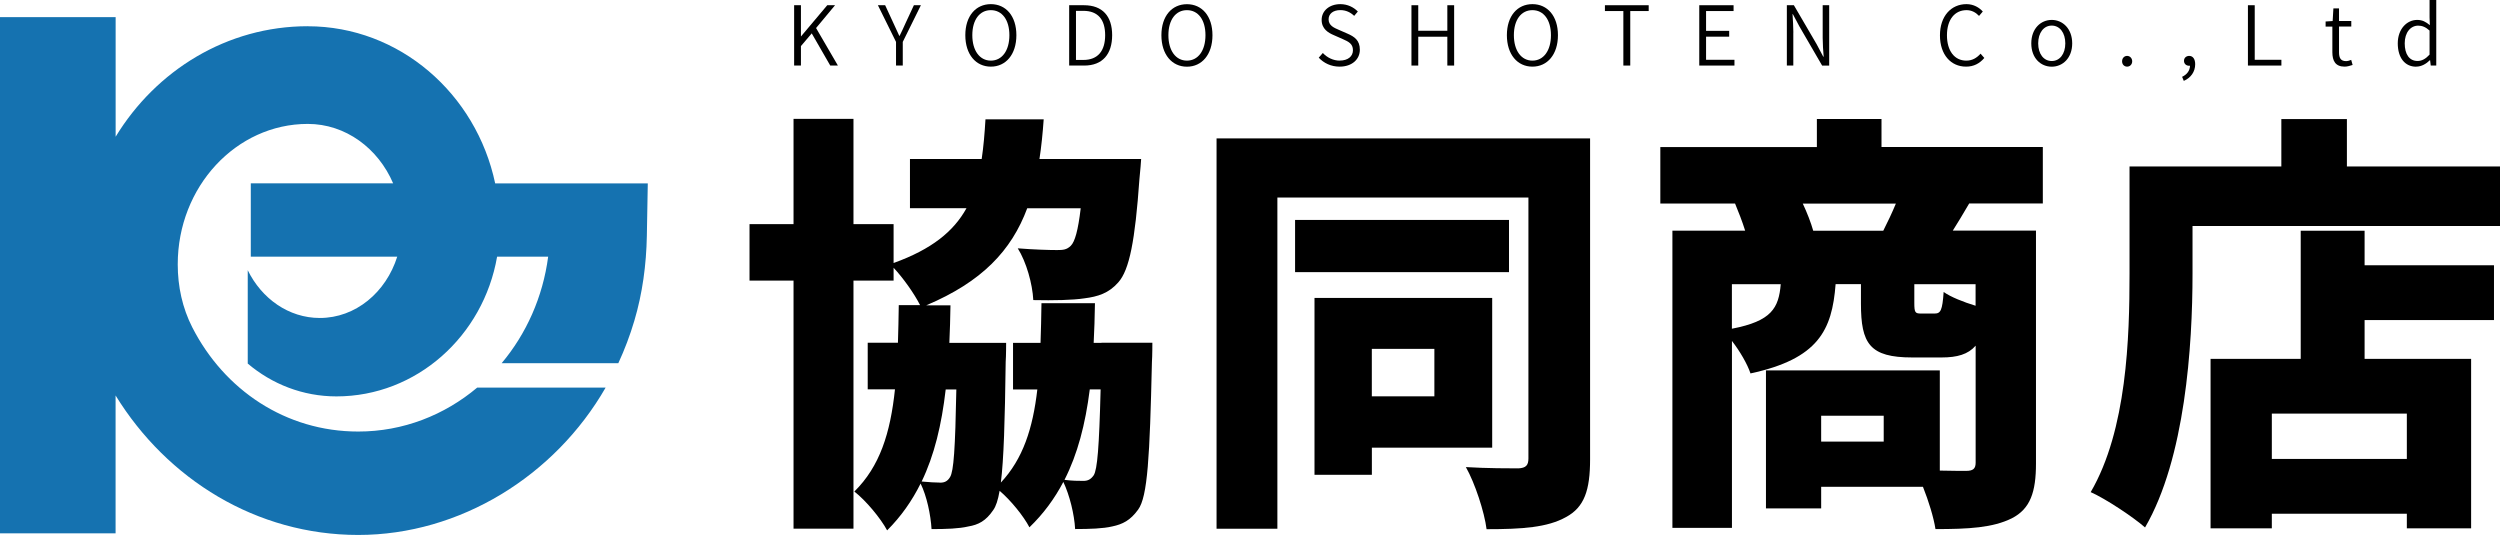
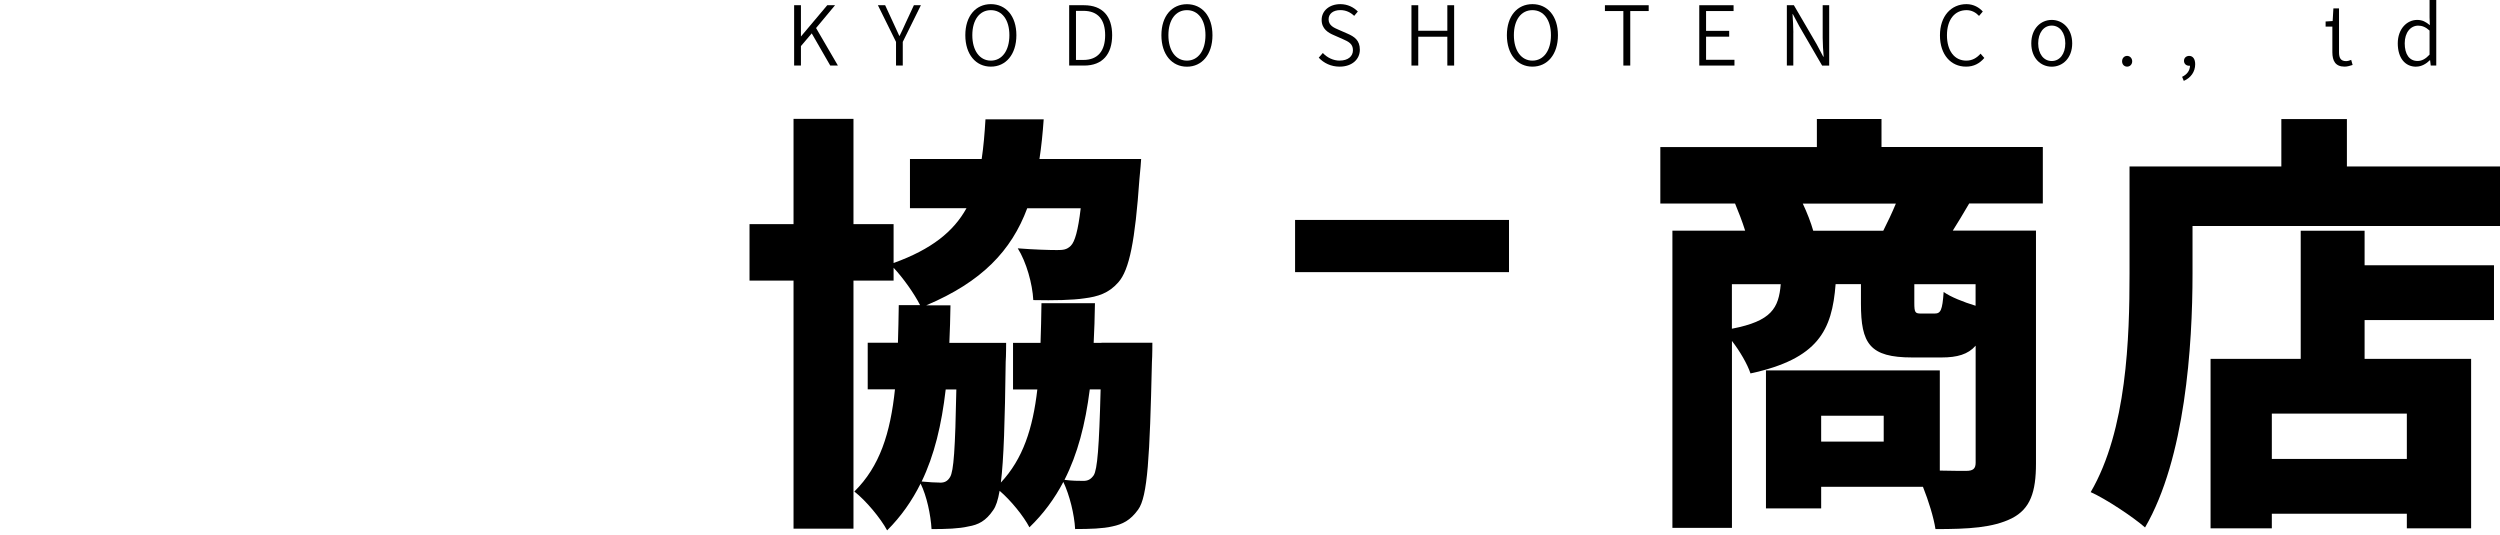
<svg xmlns="http://www.w3.org/2000/svg" id="_レイヤー_1" data-name="レイヤー_1" viewBox="0 0 507.19 108.53">
  <defs>
    <style>
      .cls-1 {
        fill: #1572b0;
      }

      .cls-2 {
        fill: #000;
      }
    </style>
  </defs>
-   <path class="cls-1" d="M62.44,5.32c-16.37,0-30.78,8.95-38.98,22.42V3.48H0v104.72h23.45v-27.97c10.47,17.03,28.6,28.3,49.23,28.3s39.89-11.97,50.19-29.9h-26.05c-6.64,5.58-15.02,8.92-24.14,8.92-14.72,0-27.18-8.43-33.67-21.14-2.01-3.93-2.95-8.32-2.95-12.74v-.06c0-15.7,11.83-28.47,26.38-28.47,7.67,0,14.28,4.95,17.32,12.06h-28.88v14.87h29.71c-2.28,7.24-8.44,12.44-15.71,12.44-6.31,0-11.79-3.92-14.62-9.69v18.94c4.91,4.16,11.17,6.66,17.99,6.66,16.26,0,29.81-12.25,32.6-28.35h10.36c-1.08,8.23-4.46,15.68-9.44,21.62h23.67c1.28-2.76,2.37-5.64,3.25-8.61,1.66-5.58,2.43-11.39,2.54-17.21l.19-10.66h-30.96c-3.84-18.21-19.43-31.88-38.02-31.88Z" />
  <path class="cls-2" d="M223.46,69.56h-1.58c.13-2.57.22-5.24.26-8.05h-10.85c-.04,2.85-.1,5.51-.19,8.05h-5.58v9.45h4.93c-.92,7.96-2.92,14.09-7.4,18.89.59-4.7.82-12.39.98-24.49.09-1.22.09-3.85.09-3.85h-11.52c.11-2.44.19-4.97.23-7.62h-4.91c11.28-4.77,17.27-11.08,20.48-19.69h10.85c-.53,4.53-1.19,6.8-2.01,7.61s-1.57.87-2.8.87c-1.58,0-4.73-.09-7.96-.35,1.75,2.8,2.98,7.18,3.15,10.5,4.2.09,8.05,0,10.33-.35,2.8-.35,4.99-1.05,6.91-3.24,2.27-2.54,3.41-8.49,4.29-20.92.17-1.4.35-4.11.35-4.11h-20.63c.39-2.53.66-5.2.86-8.05h-11.81c-.17,2.9-.4,5.58-.77,8.05h-14.55v9.98h11.47c-2.61,4.72-7.06,8.33-14.79,11.12v-7.89h-8.14v-21.35h-12.16v21.35h-8.93v11.46h8.93v50.32h12.16v-50.32h8.14v-2.61c1.95,2.08,4.2,5.26,5.38,7.59h-4.33c-.04,2.68-.09,5.2-.17,7.62h-6.13v9.45h5.53c-.94,8.91-3.07,15.63-8.24,20.74,2.36,1.84,5.34,5.43,6.65,7.88,2.84-2.84,5.05-6,6.79-9.5,1.26,2.55,2.05,6.36,2.22,9.24,2.98,0,5.6-.09,7.44-.53,2.1-.35,3.59-1.14,5.07-3.32.55-.76.97-2.02,1.3-3.92,2.29,1.96,4.87,5.14,6.05,7.41,2.86-2.76,5.1-5.82,6.88-9.21,1.28,2.71,2.23,6.59,2.39,9.56,2.98,0,5.69-.09,7.53-.53,2.1-.44,3.67-1.22,5.25-3.41,1.93-2.63,2.36-10.68,2.8-29.93.09-1.22.09-3.93.09-3.93h-10.33ZM190.74,97.91c-.96,0-2.16-.08-3.76-.22,2.57-5.33,4.05-11.49,4.88-18.68h2.16c-.23,12.08-.54,16.59-1.27,17.77-.52.87-1.14,1.14-2.01,1.14ZM219.79,97.56c-.96,0-2.22,0-3.83-.21,2.66-5.23,4.23-11.26,5.13-18.35h2.2c-.3,11.82-.67,16.24-1.4,17.42-.61.87-1.23,1.14-2.1,1.14Z" />
-   <path class="cls-2" d="M310.08,28.08h-63.27v79.19h12.34V40.07h50.93v52.94c0,1.4-.52,1.92-2.01,2.01-1.49,0-6.56,0-10.68-.26,1.84,3.24,3.76,9.1,4.2,12.6,7.26,0,12.34-.35,16.1-2.45,3.76-2.01,4.9-5.51,4.9-11.73V28.08h-12.51Z" />
-   <path class="cls-2" d="M302.73,90.82v-30.37h-36.05v35.88h11.64v-5.51h24.42ZM291,70.78v9.63h-12.69v-9.63h12.69Z" />
  <rect class="cls-2" x="262.74" y="44.62" width="43.4" height="10.59" />
  <path class="cls-2" d="M381.73,24.14h-13.13v5.69h-31.76v11.46h15.16c.7,1.68,1.48,3.68,2.05,5.51h-14.76v60.29h12.08v-37.92c1.62,2.09,3.14,4.71,3.76,6.59,13.75-2.97,16.55-8.74,17.27-18.11h5.14v3.93c0,8.14,1.75,10.94,10.41,10.94h5.95c3.16,0,5.37-.62,6.91-2.39v23.74c0,1.22-.53,1.66-1.93,1.66-.83,0-2.94,0-5.34-.06v-20.33h-35.27v28h11.2v-4.38h20.65c1.15,2.89,2.18,6.22,2.54,8.58,6.74,0,11.64-.27,15.49-2.19,3.76-1.92,4.9-5.34,4.9-11.11v-47.25h-16.88c.98-1.54,2.08-3.37,3.33-5.51h14.94v-11.46h-32.73v-5.69ZM382.16,89.59h-12.69v-5.25h12.69v5.25ZM351.36,66.69v-9.03h9.91c-.41,4.83-1.84,7.48-9.91,9.03ZM400.8,62.03c-2.43-.74-5.09-1.79-6.48-2.8-.26,3.76-.61,4.38-1.84,4.38h-2.71c-1.23,0-1.4-.17-1.4-2.19v-3.76h12.43v4.38ZM382.08,46.81h-14.22c-.46-1.63-1.24-3.65-2.12-5.51h18.89c-.75,1.82-1.69,3.8-2.56,5.51Z" />
  <path class="cls-2" d="M476.13,33.77v-9.62h-13.3v9.62h-30.8v21.79c0,12.87-.52,31.68-7.88,44.28,2.98,1.31,8.67,5.08,11.03,7.17,8.14-14,9.63-36.84,9.63-51.45v-9.71h62.39v-12.08h-31.06Z" />
  <path class="cls-2" d="M479.71,46.81h-12.95v25.99h-18.29v34.39h12.43v-2.97h27.39v2.97h13.04v-34.39h-21.61v-7.87h26.25v-11.11h-26.25v-7ZM488.29,93.1h-27.39v-9.19h27.39v9.19Z" />
  <polygon class="cls-2" points="162.49 9.35 164.68 6.77 168.44 13.3 169.99 13.3 165.56 5.69 169.41 1.06 167.83 1.06 162.52 7.37 162.49 7.37 162.49 1.06 161.11 1.06 161.11 13.3 162.49 13.3 162.49 9.35" />
  <path class="cls-2" d="M181.78,13.3h1.37v-4.8l3.68-7.45h-1.42l-1.65,3.55c-.39.9-.81,1.76-1.25,2.67h-.07c-.44-.92-.82-1.77-1.23-2.67l-1.64-3.55h-1.47l3.68,7.45v4.8Z" />
  <path class="cls-2" d="M201.02,13.52c3.04,0,5.18-2.47,5.18-6.38s-2.14-6.3-5.18-6.3-5.18,2.39-5.18,6.3,2.14,6.38,5.18,6.38ZM201.02,2.06c2.26,0,3.76,1.94,3.76,5.08s-1.5,5.16-3.76,5.16-3.76-2.03-3.76-5.16,1.49-5.08,3.76-5.08Z" />
  <path class="cls-2" d="M225.63,7.14c0-3.85-1.95-6.08-5.72-6.08h-3v12.24h3.06c3.71,0,5.66-2.32,5.66-6.16ZM218.29,12.16V2.2h1.5c2.99,0,4.42,1.81,4.42,4.94s-1.43,5.02-4.42,5.02h-1.5Z" />
  <path class="cls-2" d="M240.8.85c-3.04,0-5.18,2.39-5.18,6.3s2.14,6.38,5.18,6.38,5.18-2.47,5.18-6.38-2.14-6.3-5.18-6.3ZM240.8,12.3c-2.27,0-3.76-2.03-3.76-5.16s1.49-5.08,3.76-5.08,3.76,1.94,3.76,5.08-1.5,5.16-3.76,5.16Z" />
  <path class="cls-2" d="M271.8,12.3c-1.31,0-2.55-.61-3.43-1.55l-.83.95c1.04,1.11,2.5,1.82,4.24,1.82,2.52,0,4.1-1.5,4.1-3.43s-1.11-2.66-2.54-3.28l-1.76-.77c-.93-.4-2.04-.86-2.04-2.12,0-1.14.94-1.87,2.38-1.87,1.15,0,2.07.46,2.81,1.17l.74-.88c-.83-.87-2.09-1.5-3.55-1.5-2.19,0-3.79,1.33-3.79,3.19s1.36,2.63,2.49,3.11l1.77.78c1.17.52,2.09.94,2.09,2.27,0,1.25-1.01,2.1-2.68,2.1Z" />
  <polygon class="cls-2" points="287.73 7.45 293.63 7.45 293.63 13.3 295.01 13.3 295.01 1.06 293.63 1.06 293.63 6.24 287.73 6.24 287.73 1.06 286.35 1.06 286.35 13.3 287.73 13.3 287.73 7.45" />
  <path class="cls-2" d="M310.89,13.52c3.04,0,5.18-2.47,5.18-6.38s-2.14-6.3-5.18-6.3-5.18,2.39-5.18,6.3,2.14,6.38,5.18,6.38ZM310.89,2.06c2.26,0,3.76,1.94,3.76,5.08s-1.5,5.16-3.76,5.16-3.76-2.03-3.76-5.16,1.49-5.08,3.76-5.08Z" />
  <polygon class="cls-2" points="325.6 2.24 329.34 2.24 329.34 13.3 330.74 13.3 330.74 2.24 334.48 2.24 334.48 1.06 325.6 1.06 325.6 2.24" />
  <polygon class="cls-2" points="351.88 12.13 346.12 12.13 346.12 7.44 350.81 7.44 350.81 6.26 346.12 6.26 346.12 2.24 351.7 2.24 351.7 1.06 344.74 1.06 344.74 13.3 351.88 13.3 351.88 12.13" />
  <path class="cls-2" d="M363.83,6.6c0-1.27-.1-2.52-.17-3.73h.07l1.33,2.5,4.61,7.94h1.43V1.06h-1.32v6.63c0,1.25.1,2.58.2,3.8h-.09l-1.33-2.51-4.63-7.93h-1.42v12.24h1.31v-6.7Z" />
  <path class="cls-2" d="M398.85,13.52c1.59,0,2.76-.64,3.72-1.76l-.76-.87c-.81.9-1.71,1.41-2.9,1.41-2.4,0-3.92-1.99-3.92-5.15s1.57-5.09,3.97-5.09c1.06,0,1.89.48,2.54,1.17l.76-.89c-.69-.78-1.84-1.5-3.31-1.5-3.1,0-5.38,2.41-5.38,6.34s2.23,6.34,5.28,6.34Z" />
  <path class="cls-2" d="M416.25,4.04c-2.21,0-4.15,1.74-4.15,4.76s1.94,4.73,4.15,4.73,4.15-1.74,4.15-4.73-1.94-4.76-4.15-4.76ZM416.25,12.38c-1.63,0-2.75-1.43-2.75-3.58s1.12-3.61,2.75-3.61,2.75,1.46,2.75,3.61-1.13,3.58-2.75,3.58Z" />
  <path class="cls-2" d="M431.54,13.52c.57,0,1.03-.44,1.03-1.08s-.47-1.1-1.03-1.1-1.02.44-1.02,1.1.46,1.08,1.02,1.08Z" />
  <path class="cls-2" d="M442.7,15.59l.34.82c1.42-.62,2.31-1.84,2.31-3.38,0-1.05-.46-1.69-1.21-1.69-.57,0-1.06.37-1.06,1s.48,1,1.03,1c.06,0,.13,0,.19-.01-.02,1.01-.63,1.8-1.61,2.26Z" />
-   <polygon class="cls-2" points="462.84 12.13 457.43 12.13 457.43 1.06 456.05 1.06 456.05 13.3 462.84 13.3 462.84 12.13" />
-   <path class="cls-2" d="M473.18,10.58c0,1.76.61,2.94,2.49,2.94.51,0,1.11-.17,1.62-.34l-.29-1.03c-.29.13-.72.25-1.04.25-1.1,0-1.43-.67-1.43-1.78v-5.24h2.49v-1.12h-2.49V1.71h-1.14l-.15,2.56-1.43.09v1.03h1.37v5.2Z" />
+   <path class="cls-2" d="M473.18,10.58c0,1.76.61,2.94,2.49,2.94.51,0,1.11-.17,1.62-.34l-.29-1.03c-.29.13-.72.25-1.04.25-1.1,0-1.43-.67-1.43-1.78v-5.24h2.49h-2.49V1.71h-1.14l-.15,2.56-1.43.09v1.03h1.37v5.2Z" />
  <path class="cls-2" d="M490.17,13.52c1.12,0,2.08-.6,2.8-1.31h.04l.13,1.09h1.12V0h-1.36v3.53l.06,1.58c-.81-.67-1.51-1.07-2.57-1.07-2.09,0-3.94,1.83-3.94,4.76s1.46,4.73,3.72,4.73ZM490.59,5.2c.78,0,1.5.27,2.31,1v4.88c-.79.86-1.56,1.29-2.44,1.29-1.66,0-2.6-1.36-2.6-3.58s1.21-3.59,2.73-3.59Z" />
</svg>